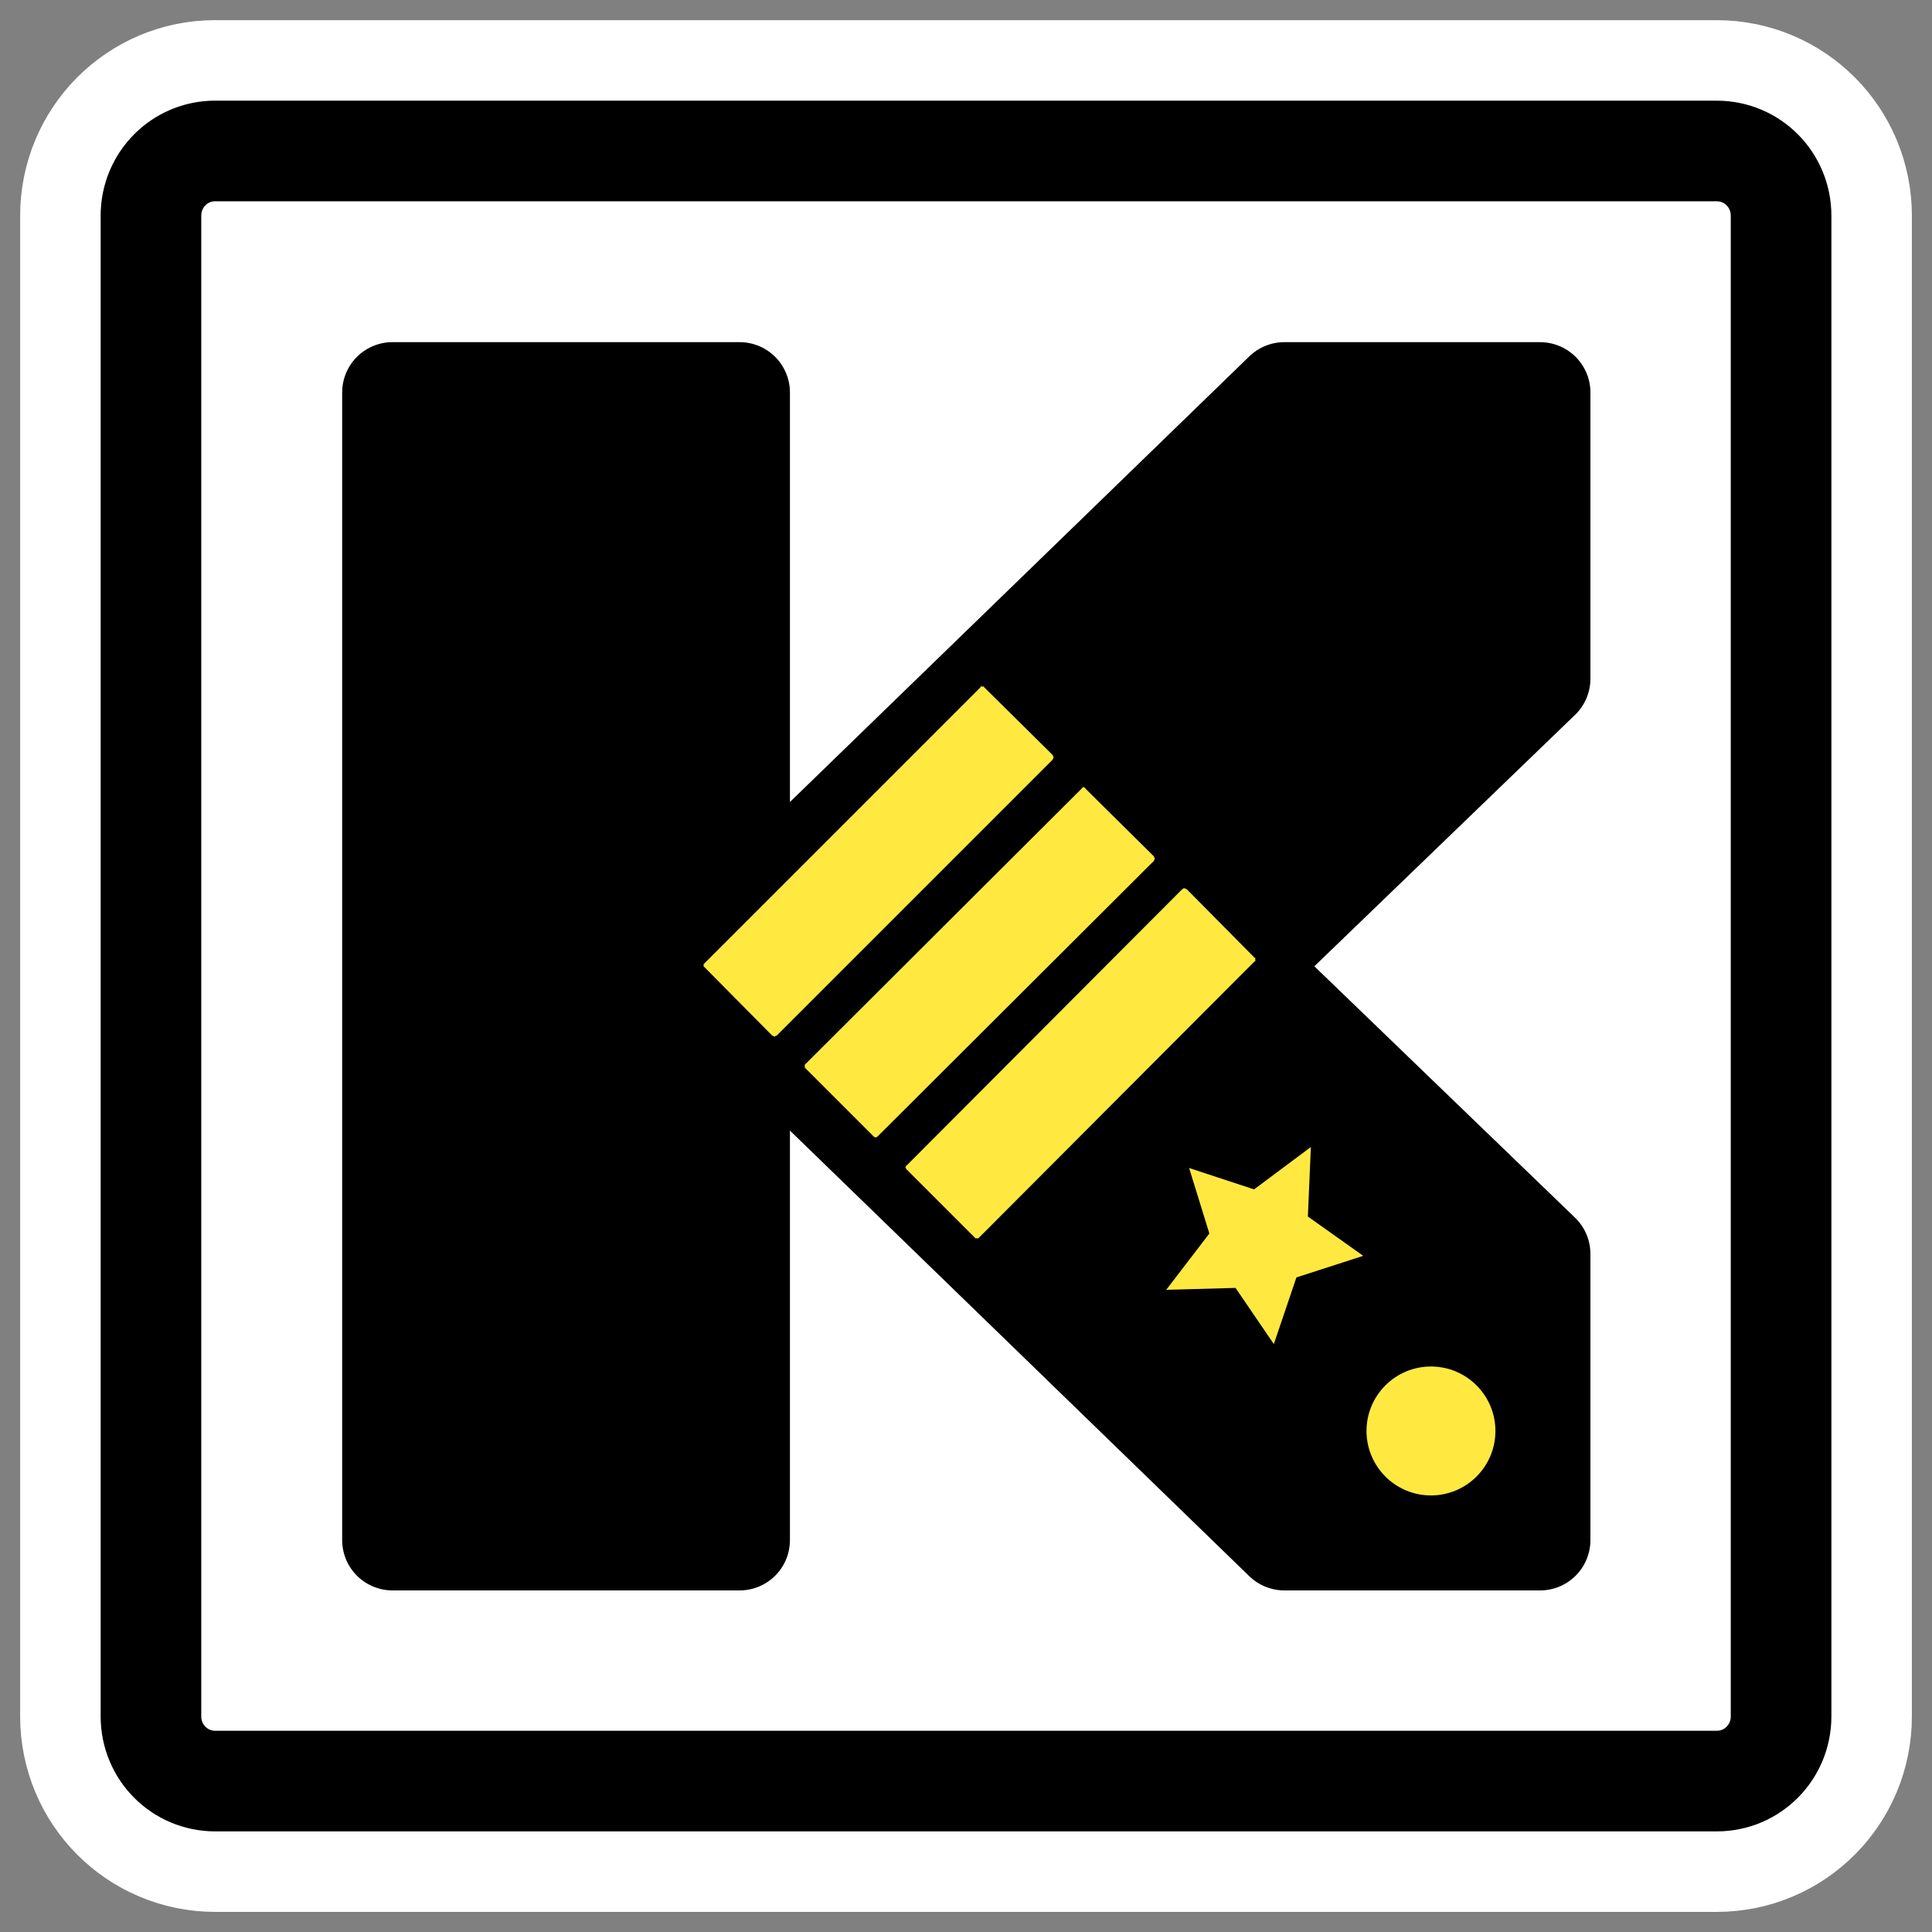
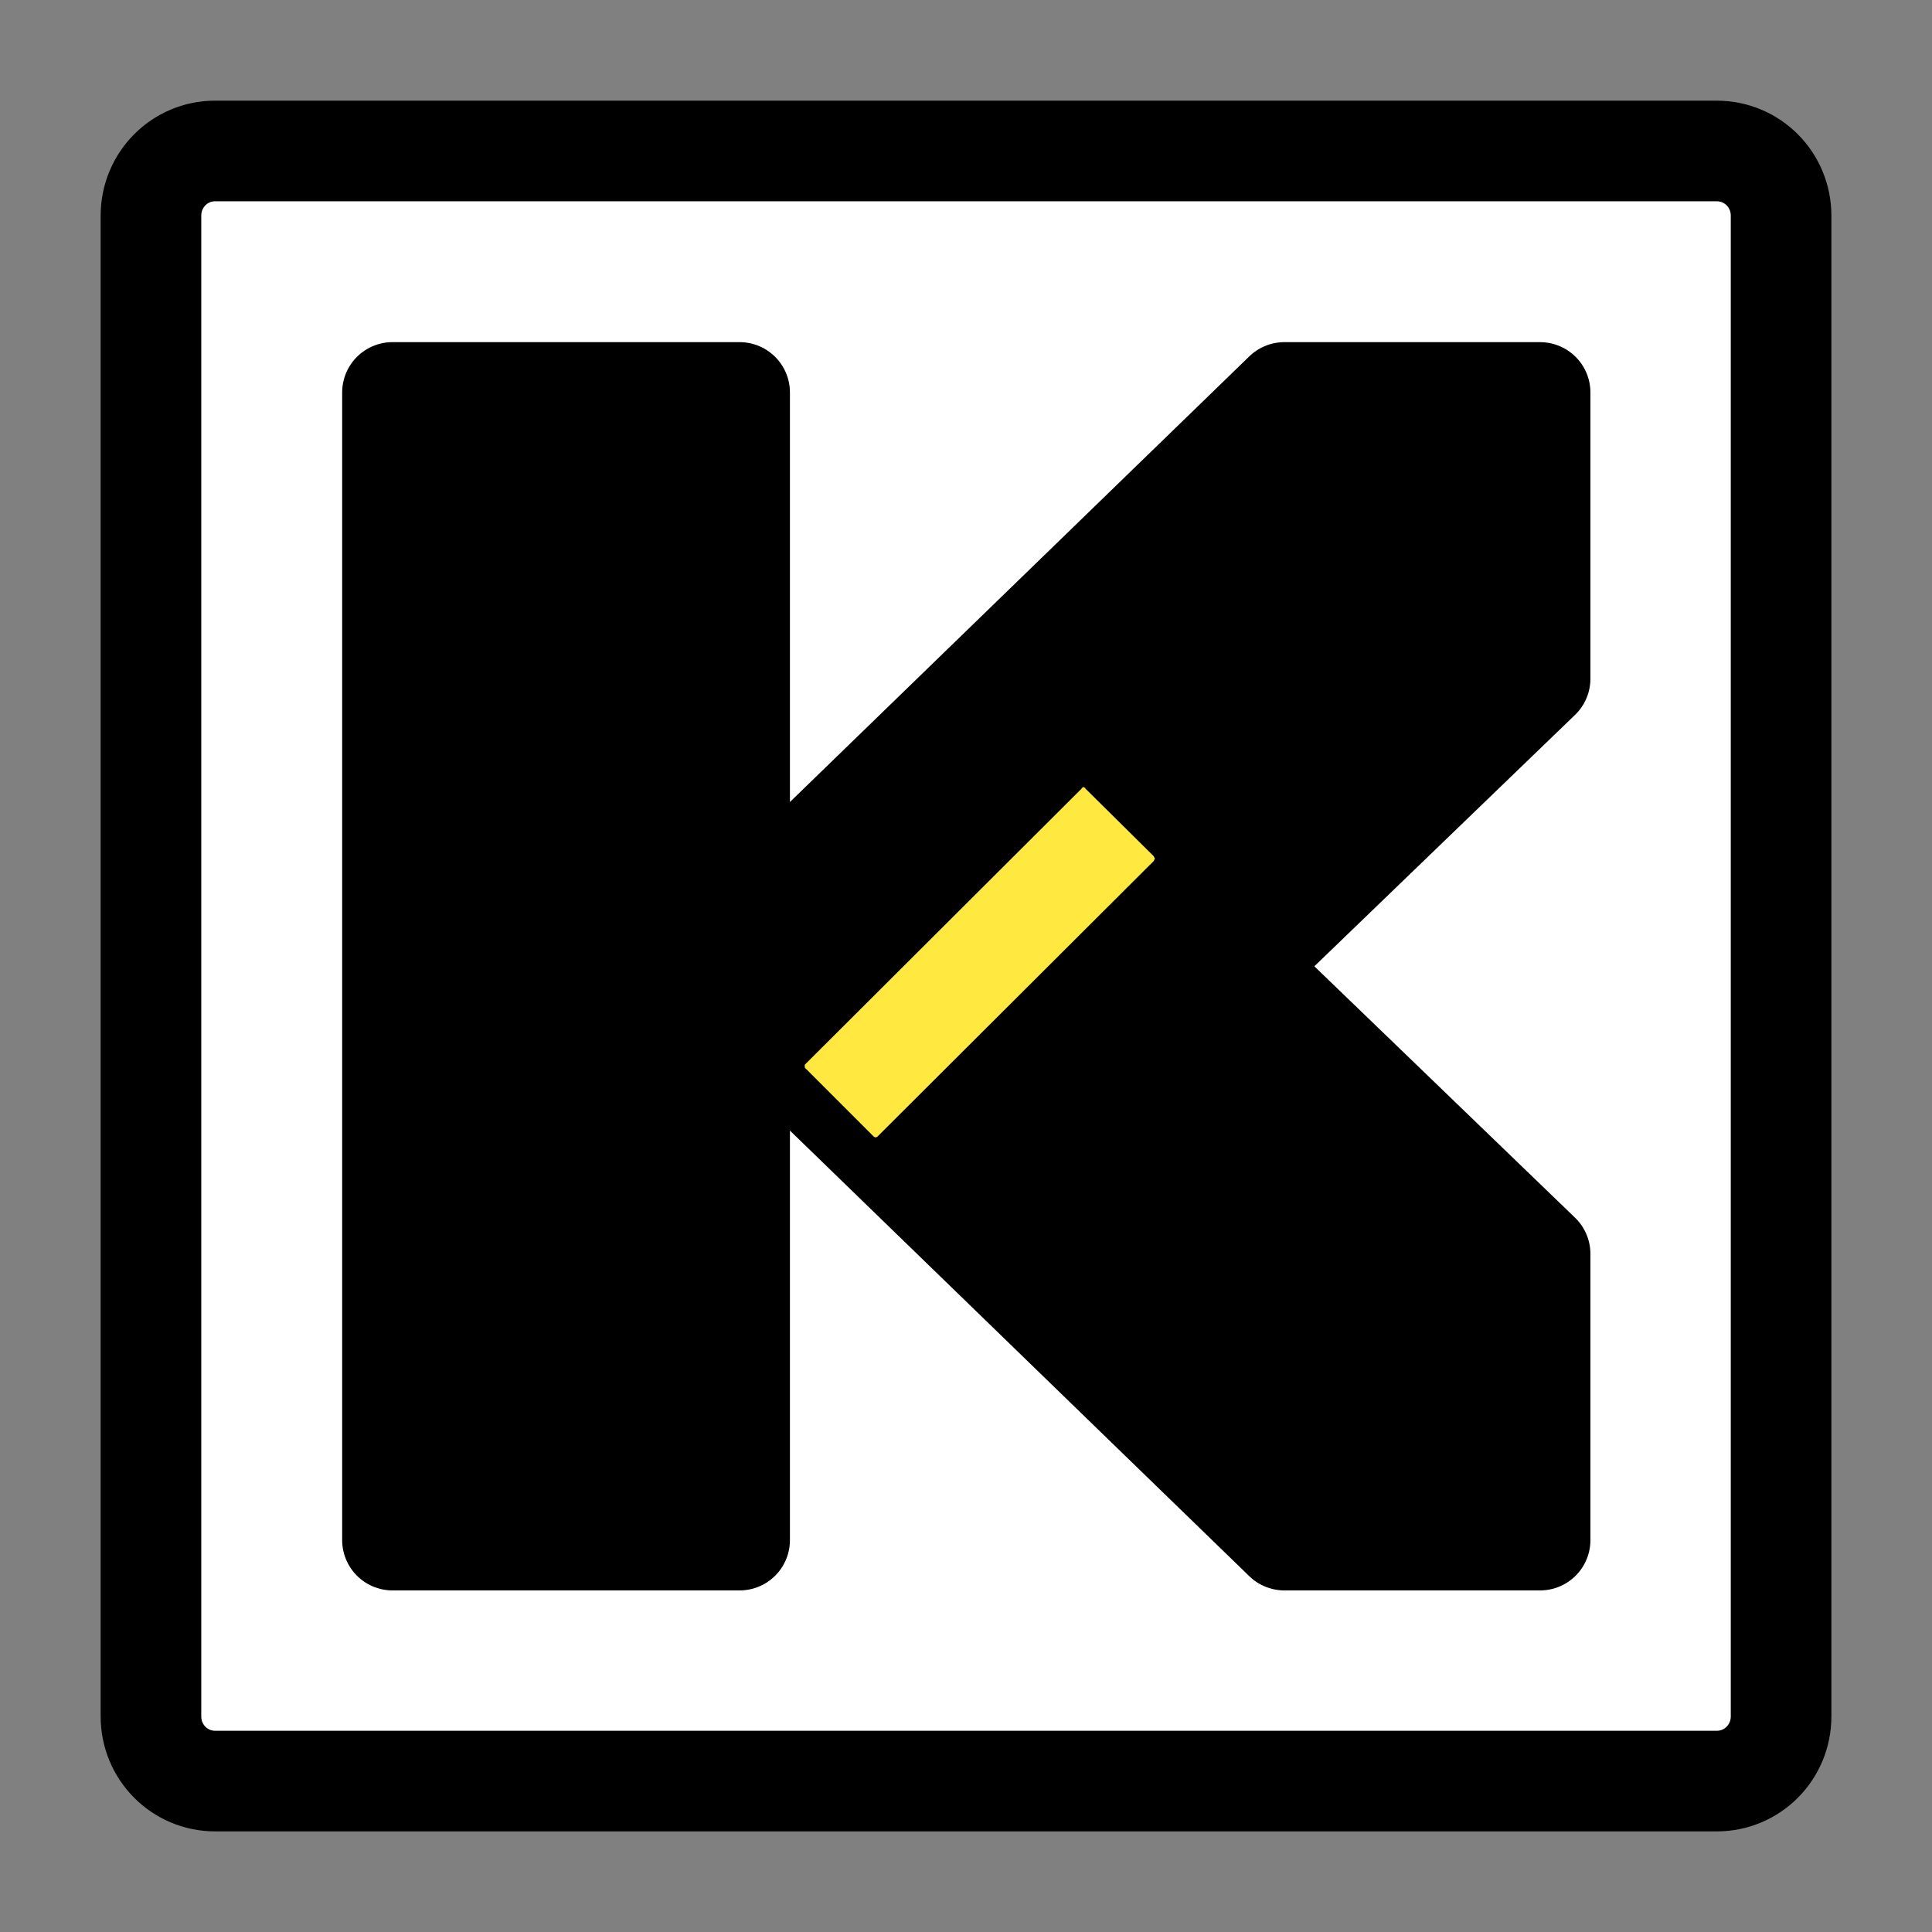
<svg xmlns="http://www.w3.org/2000/svg" xmlns:ns1="http://inkscape.sourceforge.net/DTD/sodipodi-0.dtd" _SVGFile__filename="oldscale/apps/500_setup.svg" ns1:version="0.32" version="1.0" viewBox="0 0 60 60">
  <rect x="0" y="0" width="60" height="60" fill="#808080" stroke="none" />
  <ns1:namedview bordercolor="#666666" borderopacity="1.0" pagecolor="#ffffff" />
-   <path d="m6.683 4.688c-1.105 0-1.995 0.896-1.995 2.01v46.606c0 1.113 0.89 2.009 1.995 2.009h46.634c1.106 0 1.996-0.896 1.996-2.009v-46.606c0-1.113-0.89-2.009-1.996-2.009h-46.634z" fill="none" stroke="#fff" stroke-linecap="round" stroke-linejoin="round" stroke-width="8.125" />
  <path d="m6.683 4.688c-1.105 0-1.995 0.896-1.995 2.01v46.606c0 1.113 0.89 2.009 1.995 2.009h46.634c1.106 0 1.996-0.896 1.996-2.009v-46.606c0-1.113-0.89-2.009-1.996-2.009h-46.634z" fill="#fff" fill-rule="evenodd" stroke="#000" stroke-linecap="round" stroke-linejoin="round" stroke-width="3.125" />
  <g transform="matrix(.704 0 0 .704 8.889 8.889)" fill-rule="evenodd">
    <path d="m4.688 4.688v50.624h15.312v-23.312l24.031 23.312h11.281v-12.624l-13.156-12.688 13.156-12.688v-12.624l-11.281-5e-4 -24.031 23.312v-23.312l-15.312-5e-4z" color="#000000" stroke="#000" stroke-linecap="round" stroke-linejoin="round" stroke-width="4.441" ns1:nodetypes="cccccccccccccc" />
-     <path d="m30.631 17.656c-2e-3 0.011-2e-3 0.021 0 0.032l-12.188 12.187c-0.012 8e-3 -0.023 0.019-0.031 0.031-1e-3 0.011-1e-3 0.021 0 0.032-1e-3 0.01-1e-3 0.02 0 0.031-1e-3 0.01-1e-3 0.021 0 0.031 8e-3 0.012 0.019 0.023 0.031 0.031l3 3.031c0.011 2e-3 0.021 2e-3 0.031 0 9e-3 0.013 0.019 0.023 0.032 0.032 0.01 1e-3 0.021 1e-3 0.031 0 0.01 1e-3 0.021 1e-3 0.031 0 0.012-9e-3 0.023-0.019 0.031-0.032 0.011 2e-3 0.021 2e-3 0.032 0l12.187-12.187c1e-3 -0.01 1e-3 -0.021 0-0.031 0.012-9e-3 0.023-0.019 0.031-0.032 2e-3 -0.01 2e-3 -0.02 0-0.031 2e-3 -0.01 2e-3 -0.021 0-0.031-8e-3 -0.012-0.019-0.023-0.031-0.031 1e-3 -0.011 1e-3 -0.021 0-0.031l-3.031-3c-9e-3 -0.013-0.019-0.023-0.031-0.032-0.011-1e-3 -0.021-1e-3 -0.032 0-0.01-1e-3 -0.02-1e-3 -0.031 0-0.01-1e-3 -0.021-1e-3 -0.031 0-0.01-1e-3 -0.021-1e-3 -0.031 0z" color="#000000" fill="#ffe940" ns1:nodetypes="cccccccccccccccccccccccccccc" />
    <path d="m35.156 22.094c-0.012 8e-3 -0.023 0.019-0.031 0.031-0.01-1e-3 -0.021-1e-3 -0.031 0-2e-3 0.01-2e-3 0.021 0 0.031l-12.188 12.156c-0.012 9e-3 -0.023 0.02-0.031 0.032-1e-3 0.01-1e-3 0.021 0 0.031-1e-3 0.01-1e-3 0.021 0 0.031-1e-3 0.011-1e-3 0.021 0 0.032-1e-3 0.01-1e-3 0.02 0 0.031 8e-3 0.012 0.019 0.023 0.031 0.031l3 3c9e-3 0.012 0.019 0.023 0.032 0.031 0.01 2e-3 0.02 2e-3 0.031 0 8e-3 0.012 0.019 0.023 0.031 0.031 0.012-8e-3 0.023-0.019 0.031-0.031 0.011 2e-3 0.021 2e-3 0.031 0 0.013-8e-3 0.023-0.019 0.032-0.031l12.187-12.156c2e-3 -0.011 2e-3 -0.021 0-0.032 0.012-8e-3 0.023-0.019 0.031-0.031 2e-3 -0.01 2e-3 -0.021 0-0.031 2e-3 -0.01 2e-3 -0.021 0-0.031-8e-3 -0.012-0.019-0.023-0.031-0.031 2e-3 -0.011 2e-3 -0.021 0-0.032l-3.031-3c1e-3 -0.01 1e-3 -0.021 0-0.031-0.01-1e-3 -0.021-1e-3 -0.031 0-9e-3 -0.012-0.019-0.023-0.031-0.031-0.011-2e-3 -0.021-2e-3 -0.032 0z" color="#000000" fill="#ffe940" ns1:nodetypes="ccccccccccccccccccccccccccccccc" />
-     <path d="m39.562 26.562c-1e-3 0.011-1e-3 0.021 0 0.032-0.01-2e-3 -0.02-2e-3 -0.031 0l-12.156 12.187c-0.012 9e-3 -0.023 0.019-0.031 0.031-0.016 0.018-0.027 0.04-0.032 0.063 9e-3 0.012 0.02 0.023 0.032 0.031-2e-3 0.011-2e-3 0.021 0 0.032 8e-3 0.012 0.019 0.022 0.031 0.031l3 3c8e-3 0.012 0.019 0.023 0.031 0.031 0.011 1e-3 0.021 1e-3 0.032 0 0.01 1e-3 0.02 1e-3 0.031 0 0.01 1e-3 0.021 1e-3 0.031 0 0.01 1e-3 0.021 1e-3 0.031 0 0.012-8e-3 0.023-0.019 0.031-0.031l12.157-12.188c0.01 2e-3 0.021 2e-3 0.031 0 1e-3 -0.01 1e-3 -0.021 0-0.031 1e-3 -0.01 1e-3 -0.021 0-0.031 1e-3 -0.011 1e-3 -0.021 0-0.031 1e-3 -0.011 1e-3 -0.021 0-0.032 1e-3 -0.01 1e-3 -0.021 0-0.031-0.01-1e-3 -0.021-1e-3 -0.031 0l-3-3.031c-0.011-2e-3 -0.021-2e-3 -0.031 0-9e-3 -0.012-0.02-0.023-0.032-0.032-0.01-1e-3 -0.021-1e-3 -0.031 0-0.01-1e-3 -0.021-1e-3 -0.031 0-0.011-1e-3 -0.021-1e-3 -0.032 0z" color="#000000" fill="#ffe940" ns1:nodetypes="cccccccccccccccccccccccccccccc" />
-     <path transform="matrix(.652 -.474 .444 .633 -21.676 73.619)" d="m92.255 20.352-3.672-1.246-3.107 2.319 0.049-3.877-3.166-2.238 3.703-1.151 1.151-3.703 2.239 3.166 3.877-0.05-2.319 3.108 1.245 3.672z" color="#000000" fill="#ffe940" />
-     <path d="m53.342 50.498c0 1.57-1.274 2.844-2.844 2.844-1.569 0-2.843-1.274-2.843-2.844 0-1.569 1.274-2.843 2.843-2.843 1.57 0 2.844 1.274 2.844 2.843z" color="#000000" fill="#ffe940" />
  </g>
</svg>